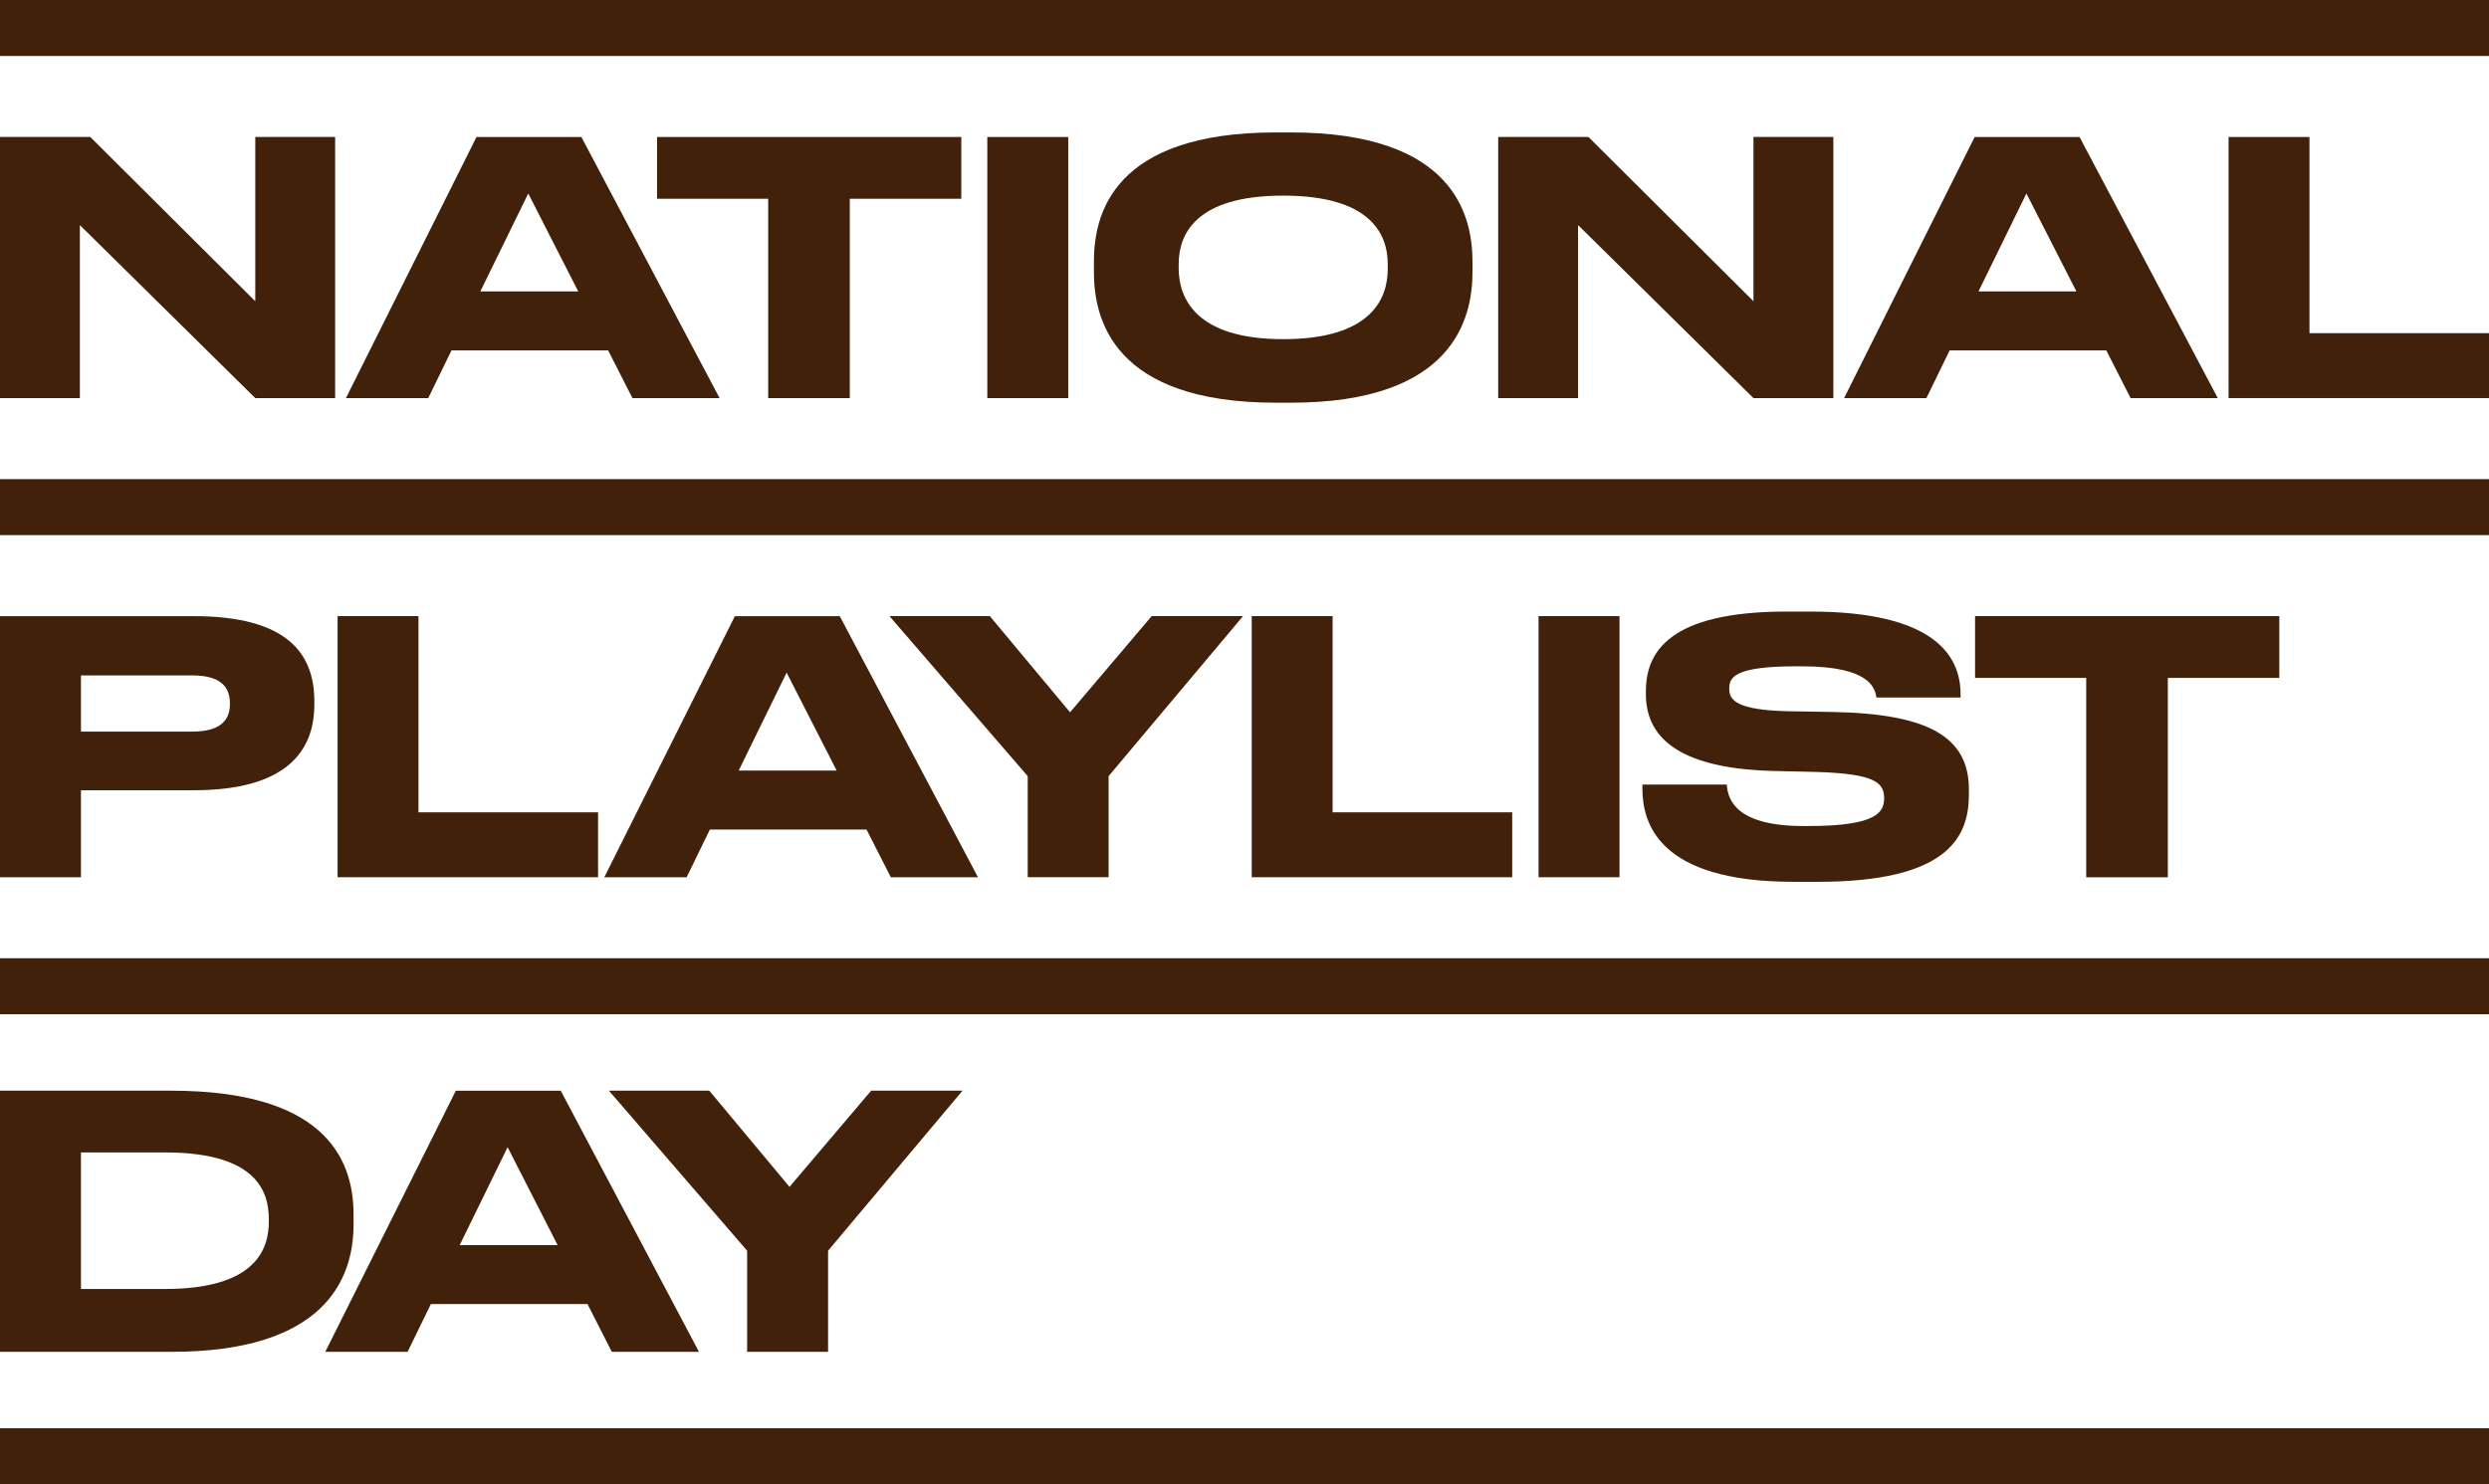
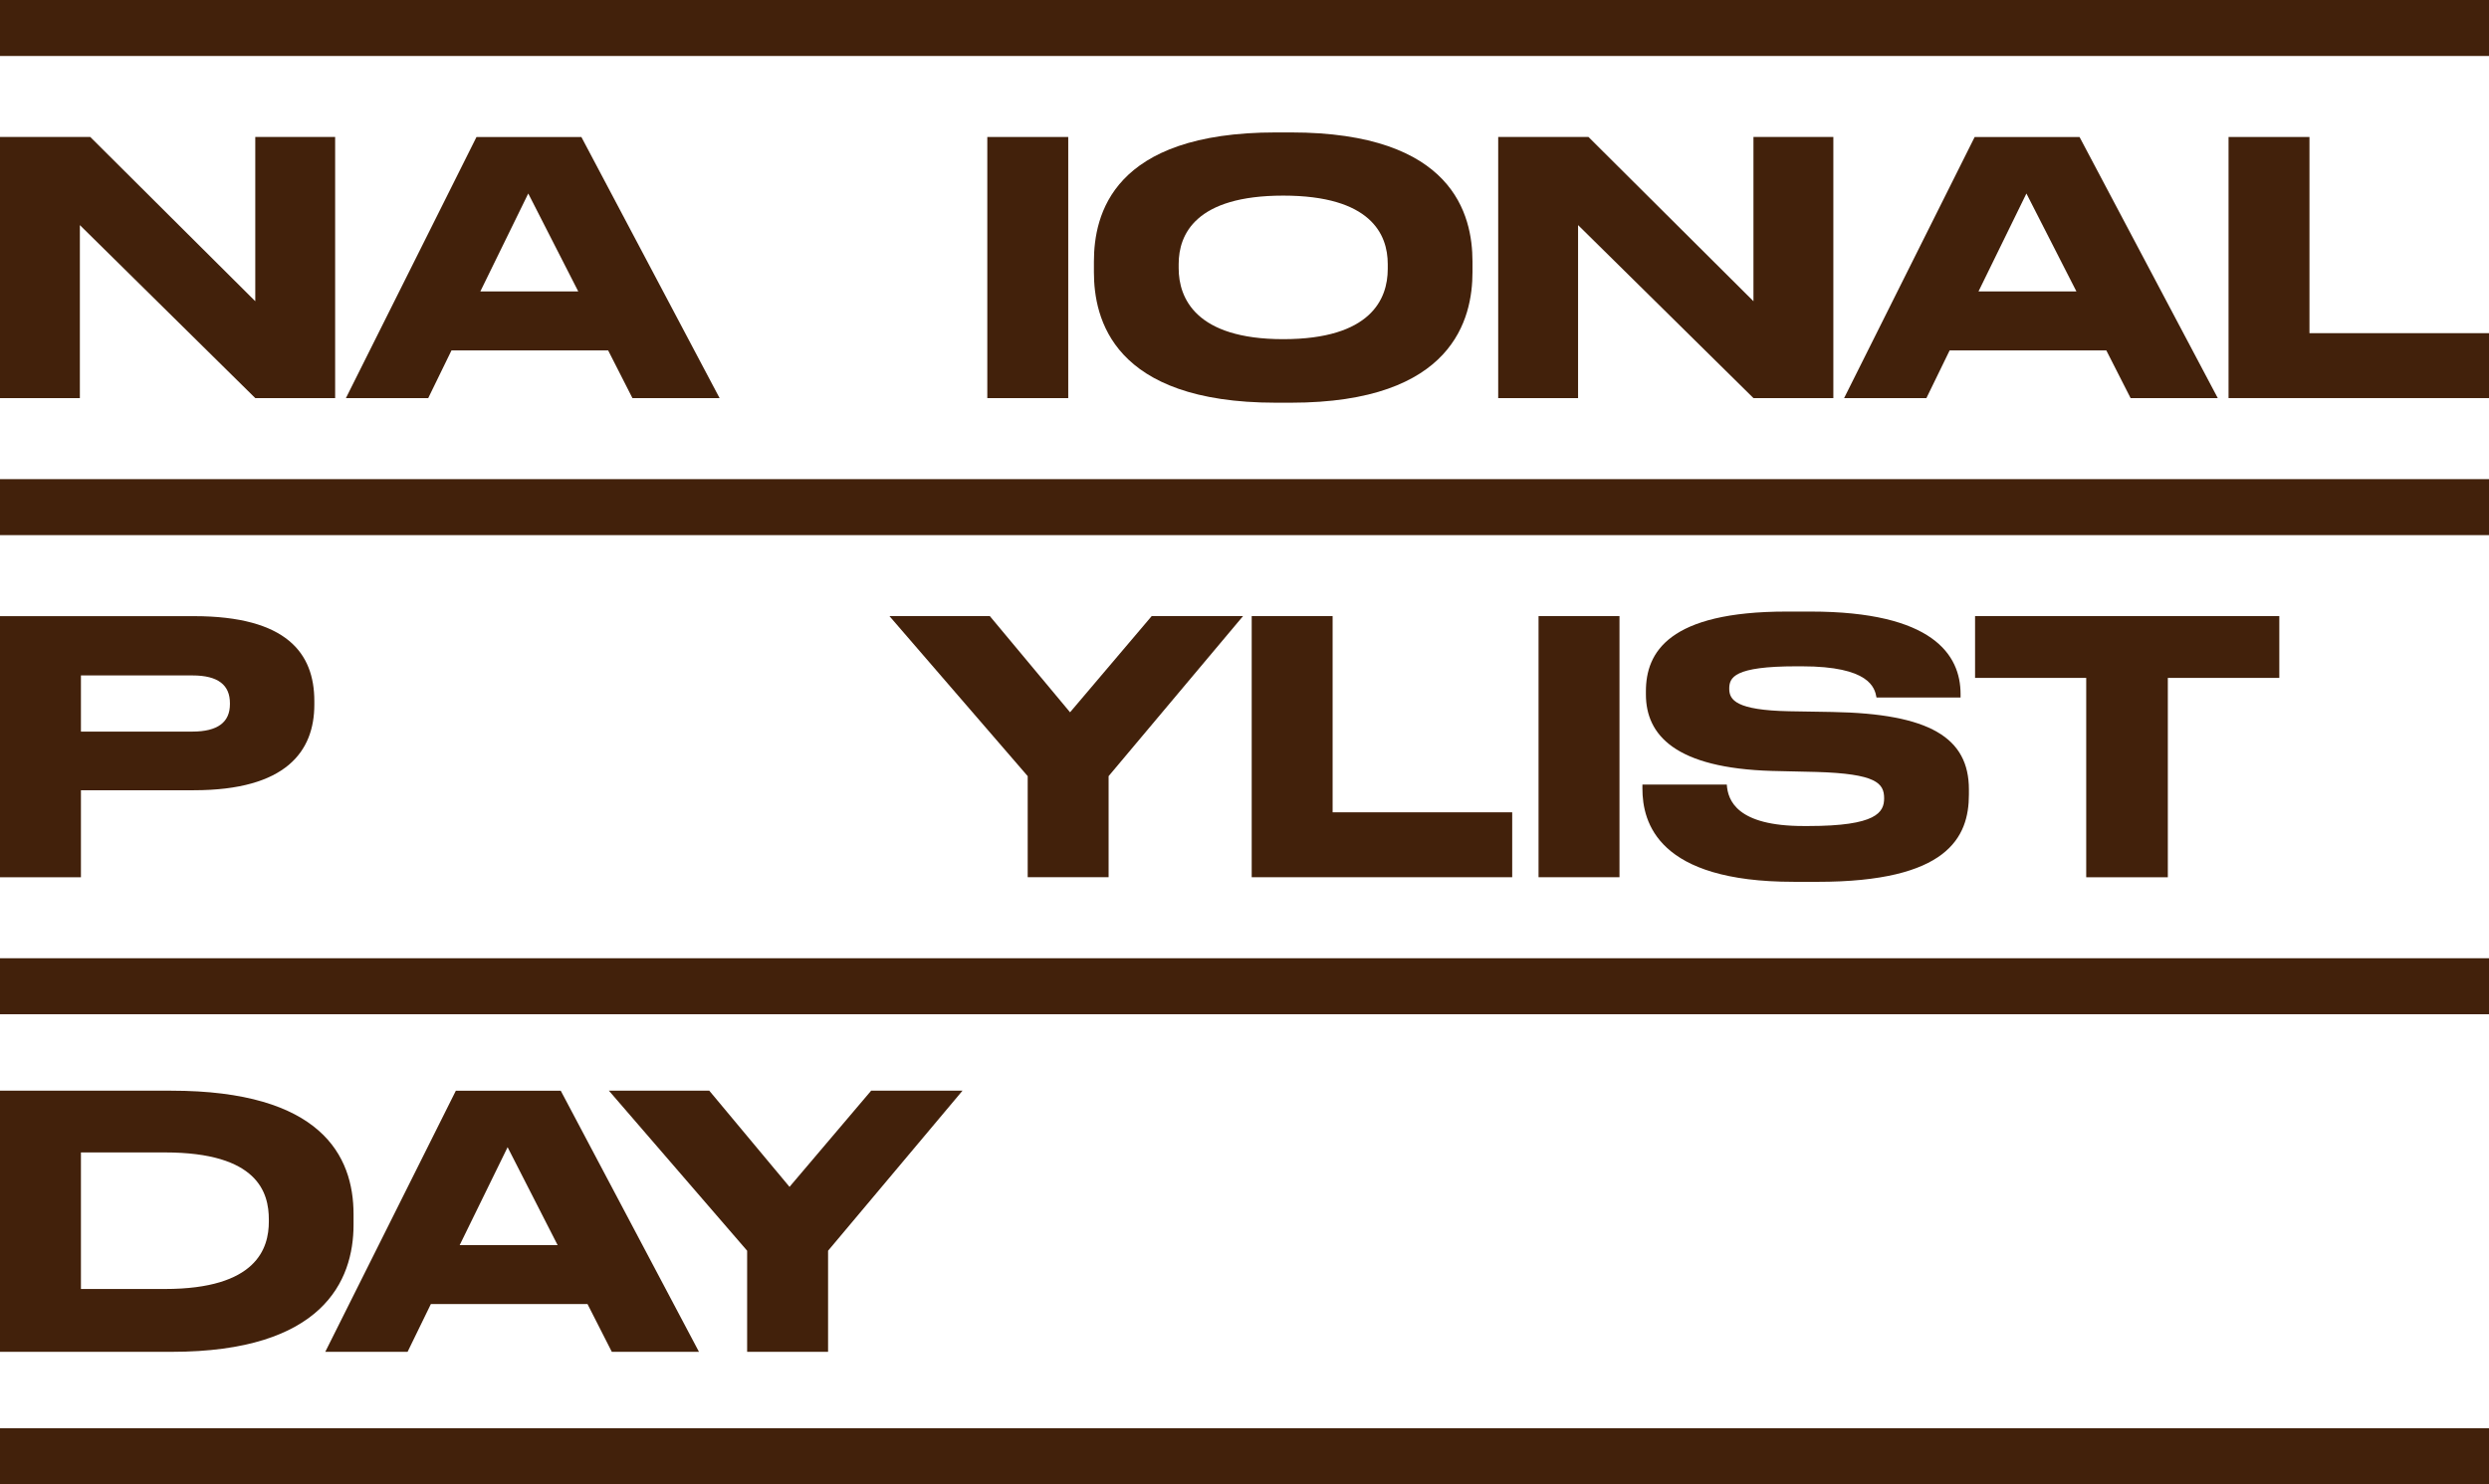
<svg xmlns="http://www.w3.org/2000/svg" width="114" height="68" viewBox="0 0 114 68" fill="none">
  <path d="M114 21.952H0V24.517H114V21.952Z" fill="#42210B" />
  <path d="M114 0H0V2.565H114V0Z" fill="#42210B" />
  <path d="M114 65.436H0V68.001H114V65.436Z" fill="#42210B" />
  <path d="M114 43.902H0V46.468H114V43.902Z" fill="#42210B" />
-   <path d="M0 49.97H7.842C14.698 49.97 16.193 52.944 16.193 55.63V56.112C16.193 58.685 14.777 61.934 7.858 61.934H0V49.971V49.97ZM3.707 59.055H7.556C11.756 59.055 12.313 57.19 12.313 55.967V55.87C12.313 54.648 11.82 52.799 7.556 52.799H3.707V59.053V59.055Z" fill="#42210B" />
+   <path d="M0 49.97H7.842C14.698 49.97 16.193 52.944 16.193 55.63V56.112C16.193 58.685 14.777 61.934 7.858 61.934H0V49.971V49.97M3.707 59.055H7.556C11.756 59.055 12.313 57.19 12.313 55.967V55.87C12.313 54.648 11.82 52.799 7.556 52.799H3.707V59.053V59.055Z" fill="#42210B" />
  <path d="M26.907 59.746H19.734L18.668 61.934H14.898L20.879 49.971H25.683L32.014 61.934H28.022L26.909 59.746H26.907ZM23.249 52.559L21.054 57.045H25.54L23.249 52.559Z" fill="#42210B" />
  <path d="M34.22 57.302L27.889 49.97H32.486L36.161 54.376L39.9 49.97H44.084L37.927 57.302V61.933H34.22V57.302Z" fill="#42210B" />
  <path d="M4.135 6.276L11.692 13.801V6.276H15.35V18.239H11.692L3.658 10.313V18.24H0V6.276H4.135Z" fill="#42210B" />
  <path d="M27.853 16.053H20.679L19.613 18.24H15.843L21.824 6.277H26.628L32.959 18.24H28.967L27.854 16.053H27.853ZM24.195 8.865L22 13.352H26.485L24.195 8.865Z" fill="#42210B" />
-   <path d="M35.184 9.106H30.094V6.276H44.029V9.106H38.922V18.24H35.184V9.106Z" fill="#42210B" />
  <path d="M48.927 18.24H45.22V6.276H48.927V18.239V18.24Z" fill="#42210B" />
  <path d="M59.123 6.067C66.567 6.067 67.442 9.846 67.442 11.985V12.468C67.442 14.575 66.582 18.45 59.123 18.45H58.438C50.946 18.45 50.103 14.575 50.103 12.468V11.985C50.103 9.847 50.947 6.067 58.438 6.067H59.123ZM63.561 12.097C63.561 10.731 62.781 8.962 58.774 8.962C54.767 8.962 53.985 10.731 53.985 12.097V12.29C53.985 13.657 54.765 15.539 58.774 15.539C62.782 15.539 63.561 13.706 63.561 12.323V12.098V12.097Z" fill="#42210B" />
  <path d="M72.755 6.276L80.311 13.801V6.276H83.97V18.239H80.311L72.278 10.312V18.239H68.62V6.276H72.755Z" fill="#42210B" />
  <path d="M96.471 16.053H89.297L88.232 18.24H84.462L90.443 6.277H95.246L101.578 18.24H97.585L96.472 16.053H96.471ZM92.813 8.865L90.618 13.352H95.103L92.813 8.865Z" fill="#42210B" />
  <path d="M105.777 6.276V15.264H114.001V18.239H102.071V6.276H105.778H105.777Z" fill="#42210B" />
  <path d="M3.707 36.204V40.192H0V28.229H8.877C13.14 28.229 14.397 29.933 14.397 32.12V32.281C14.397 34.419 13.109 36.205 8.877 36.205H3.707V36.204ZM3.707 33.518H8.813C9.975 33.518 10.531 33.084 10.531 32.264V32.216C10.531 31.396 10.006 30.945 8.813 30.945H3.707V33.518Z" fill="#42210B" />
-   <path d="M19.167 28.227V37.216H27.392V40.19H15.462V28.227H19.169H19.167Z" fill="#42210B" />
-   <path d="M39.687 38.005H32.514L31.448 40.192H27.678L33.659 28.229H38.462L44.794 40.192H40.802L39.689 38.005H39.687ZM36.029 30.817L33.834 35.303H38.32L36.029 30.817Z" fill="#42210B" />
  <path d="M47.07 35.559L40.738 28.227H45.336L49.01 32.634L52.749 28.227H56.933L50.776 35.559V40.19H47.07V35.559Z" fill="#42210B" />
  <path d="M61.036 28.227V37.216H69.261V40.19H57.33V28.227H61.037H61.036Z" fill="#42210B" />
  <path d="M74.175 40.19H70.468V28.227H74.175V40.19Z" fill="#42210B" />
  <path d="M82.144 40.4C75.94 40.4 75.225 37.699 75.225 36.123V35.946H79.09C79.137 36.67 79.551 37.844 82.606 37.844H82.828C85.946 37.844 86.296 37.217 86.296 36.573C86.296 35.881 85.93 35.448 83.195 35.367L81.159 35.32C76.736 35.192 75.385 33.68 75.385 31.814V31.669C75.385 29.885 76.434 28.019 81.827 28.019H82.925C88.525 28.019 89.797 29.997 89.797 31.798V31.958H85.947C85.868 31.508 85.629 30.527 82.527 30.527H82.273C79.409 30.527 79.202 31.042 79.202 31.556C79.202 32.071 79.52 32.537 81.939 32.586L83.927 32.619C88.382 32.699 90.179 33.793 90.179 36.172V36.397C90.179 38.375 89.193 40.401 83.244 40.401H82.146L82.144 40.4Z" fill="#42210B" />
  <path d="M95.552 31.058H90.461V28.227H104.396V31.058H99.29V40.192H95.552V31.058Z" fill="#42210B" />
</svg>